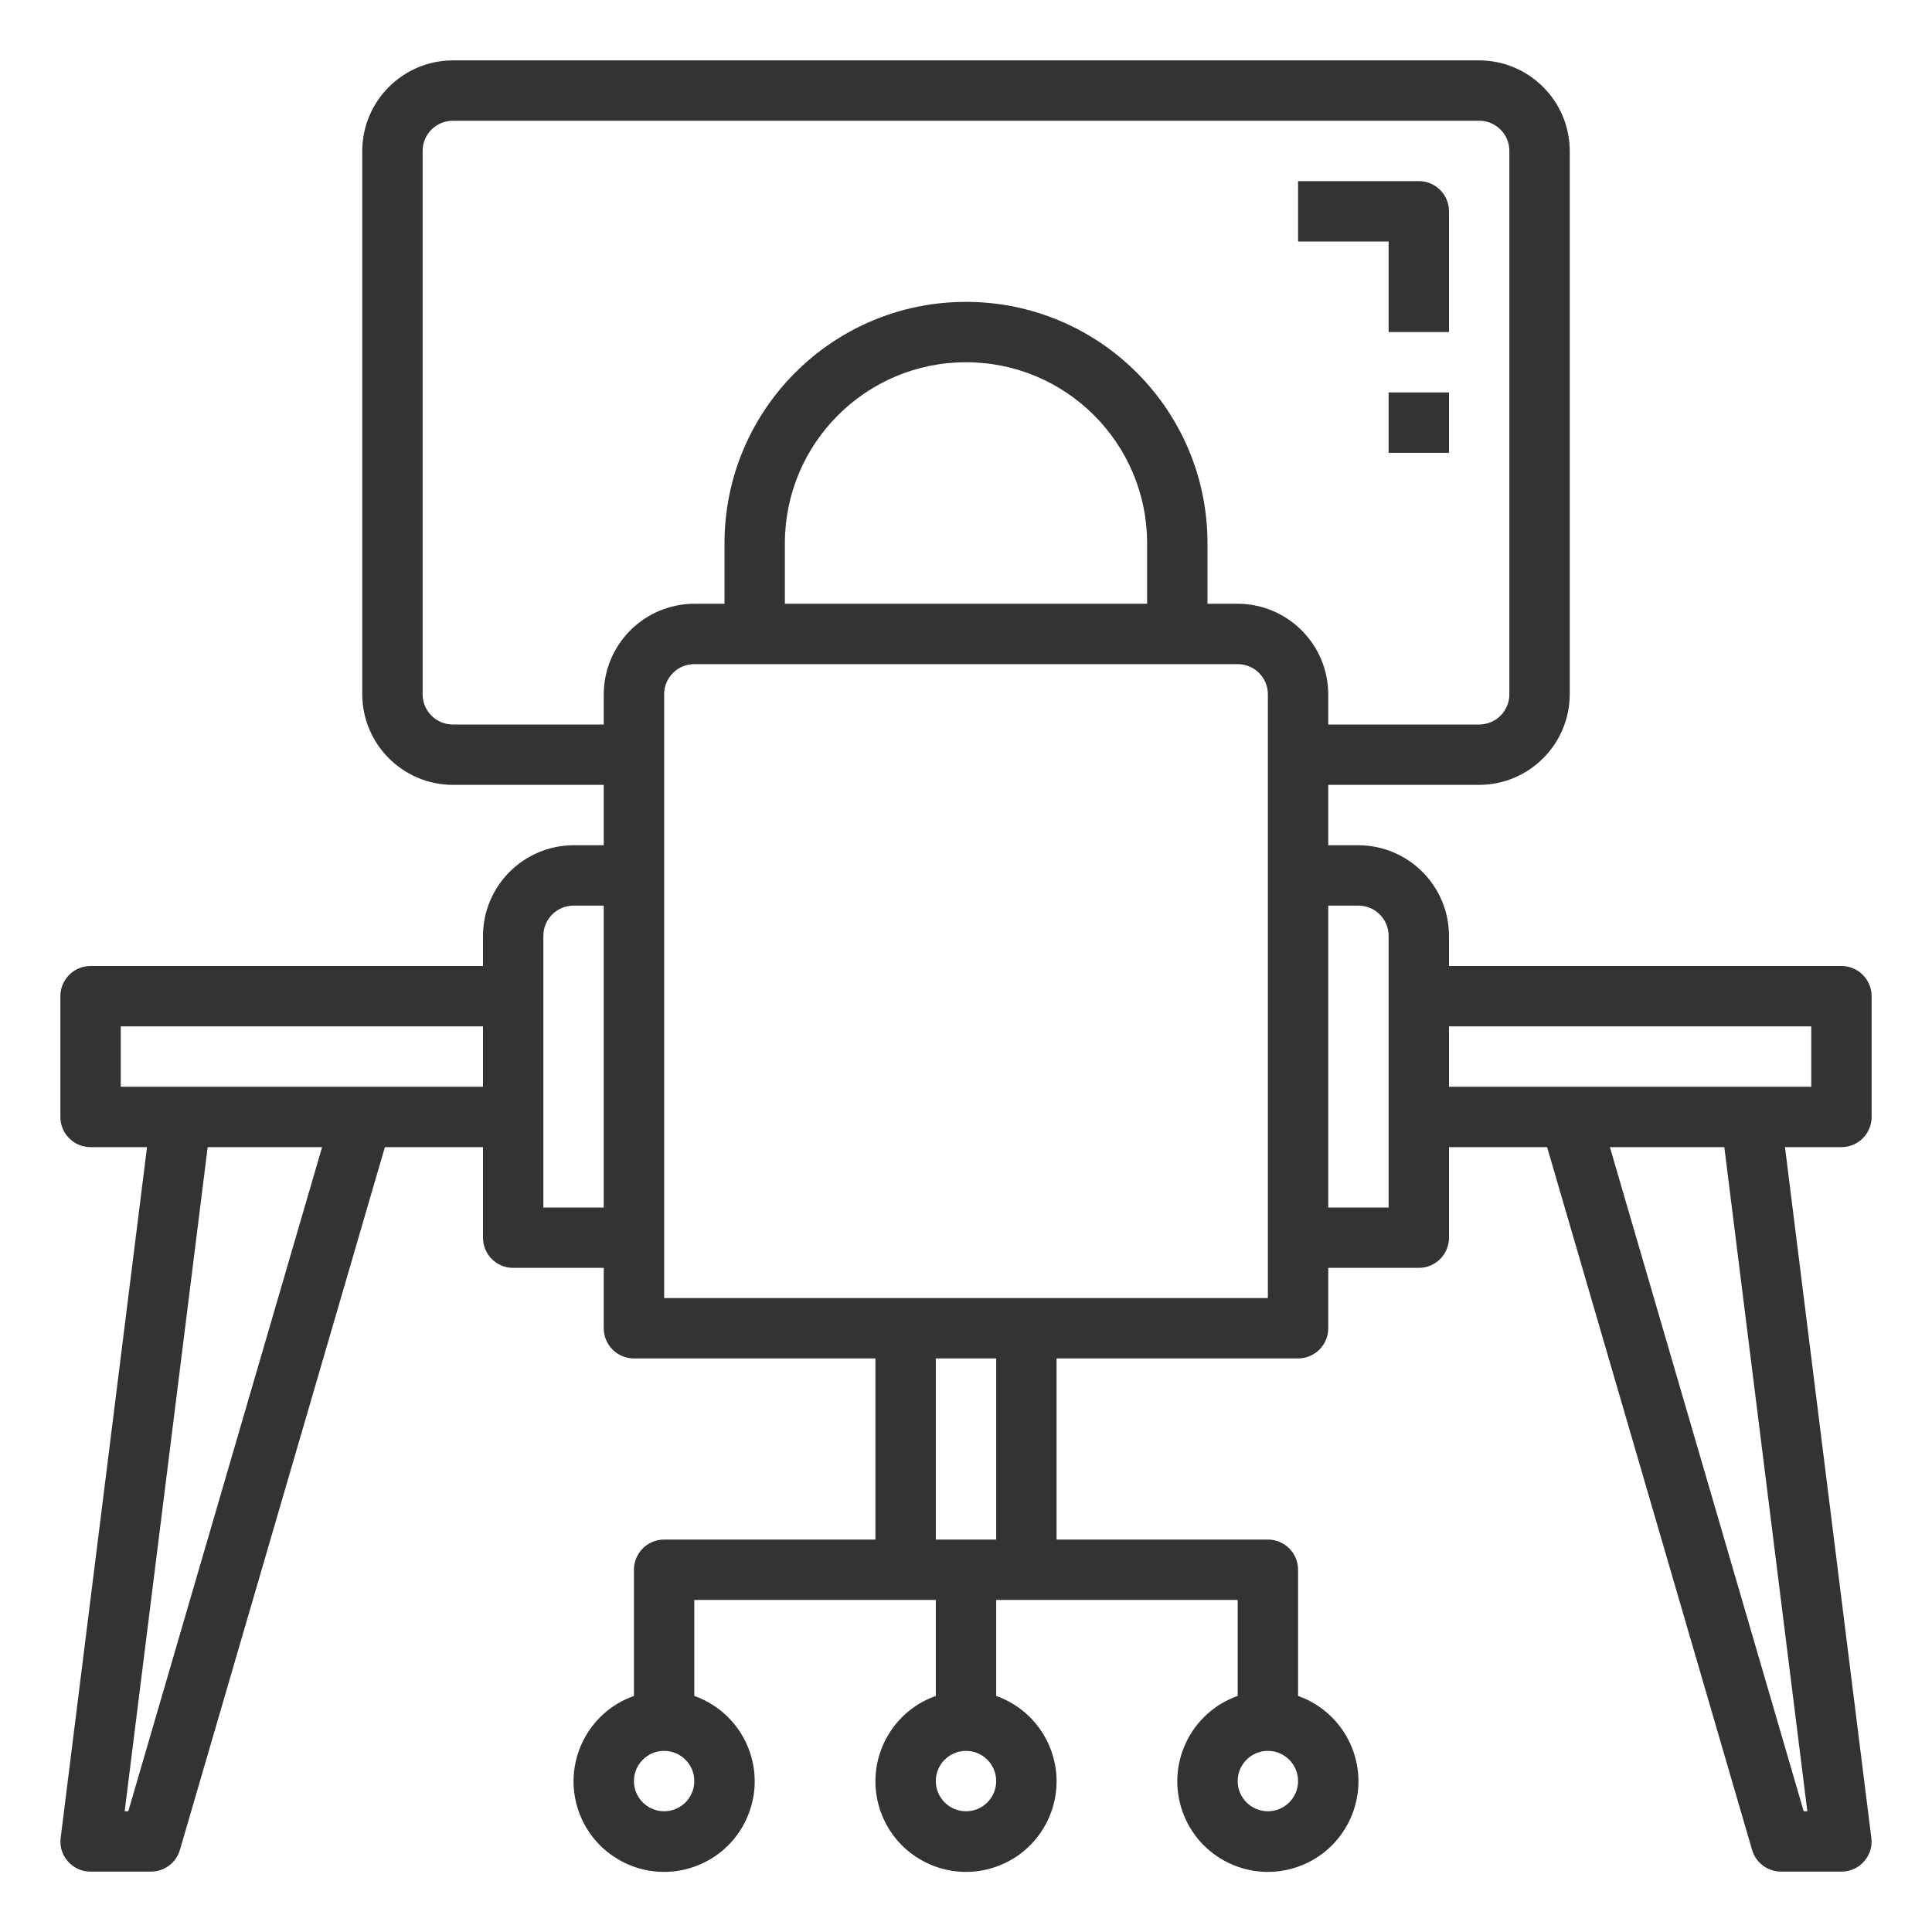
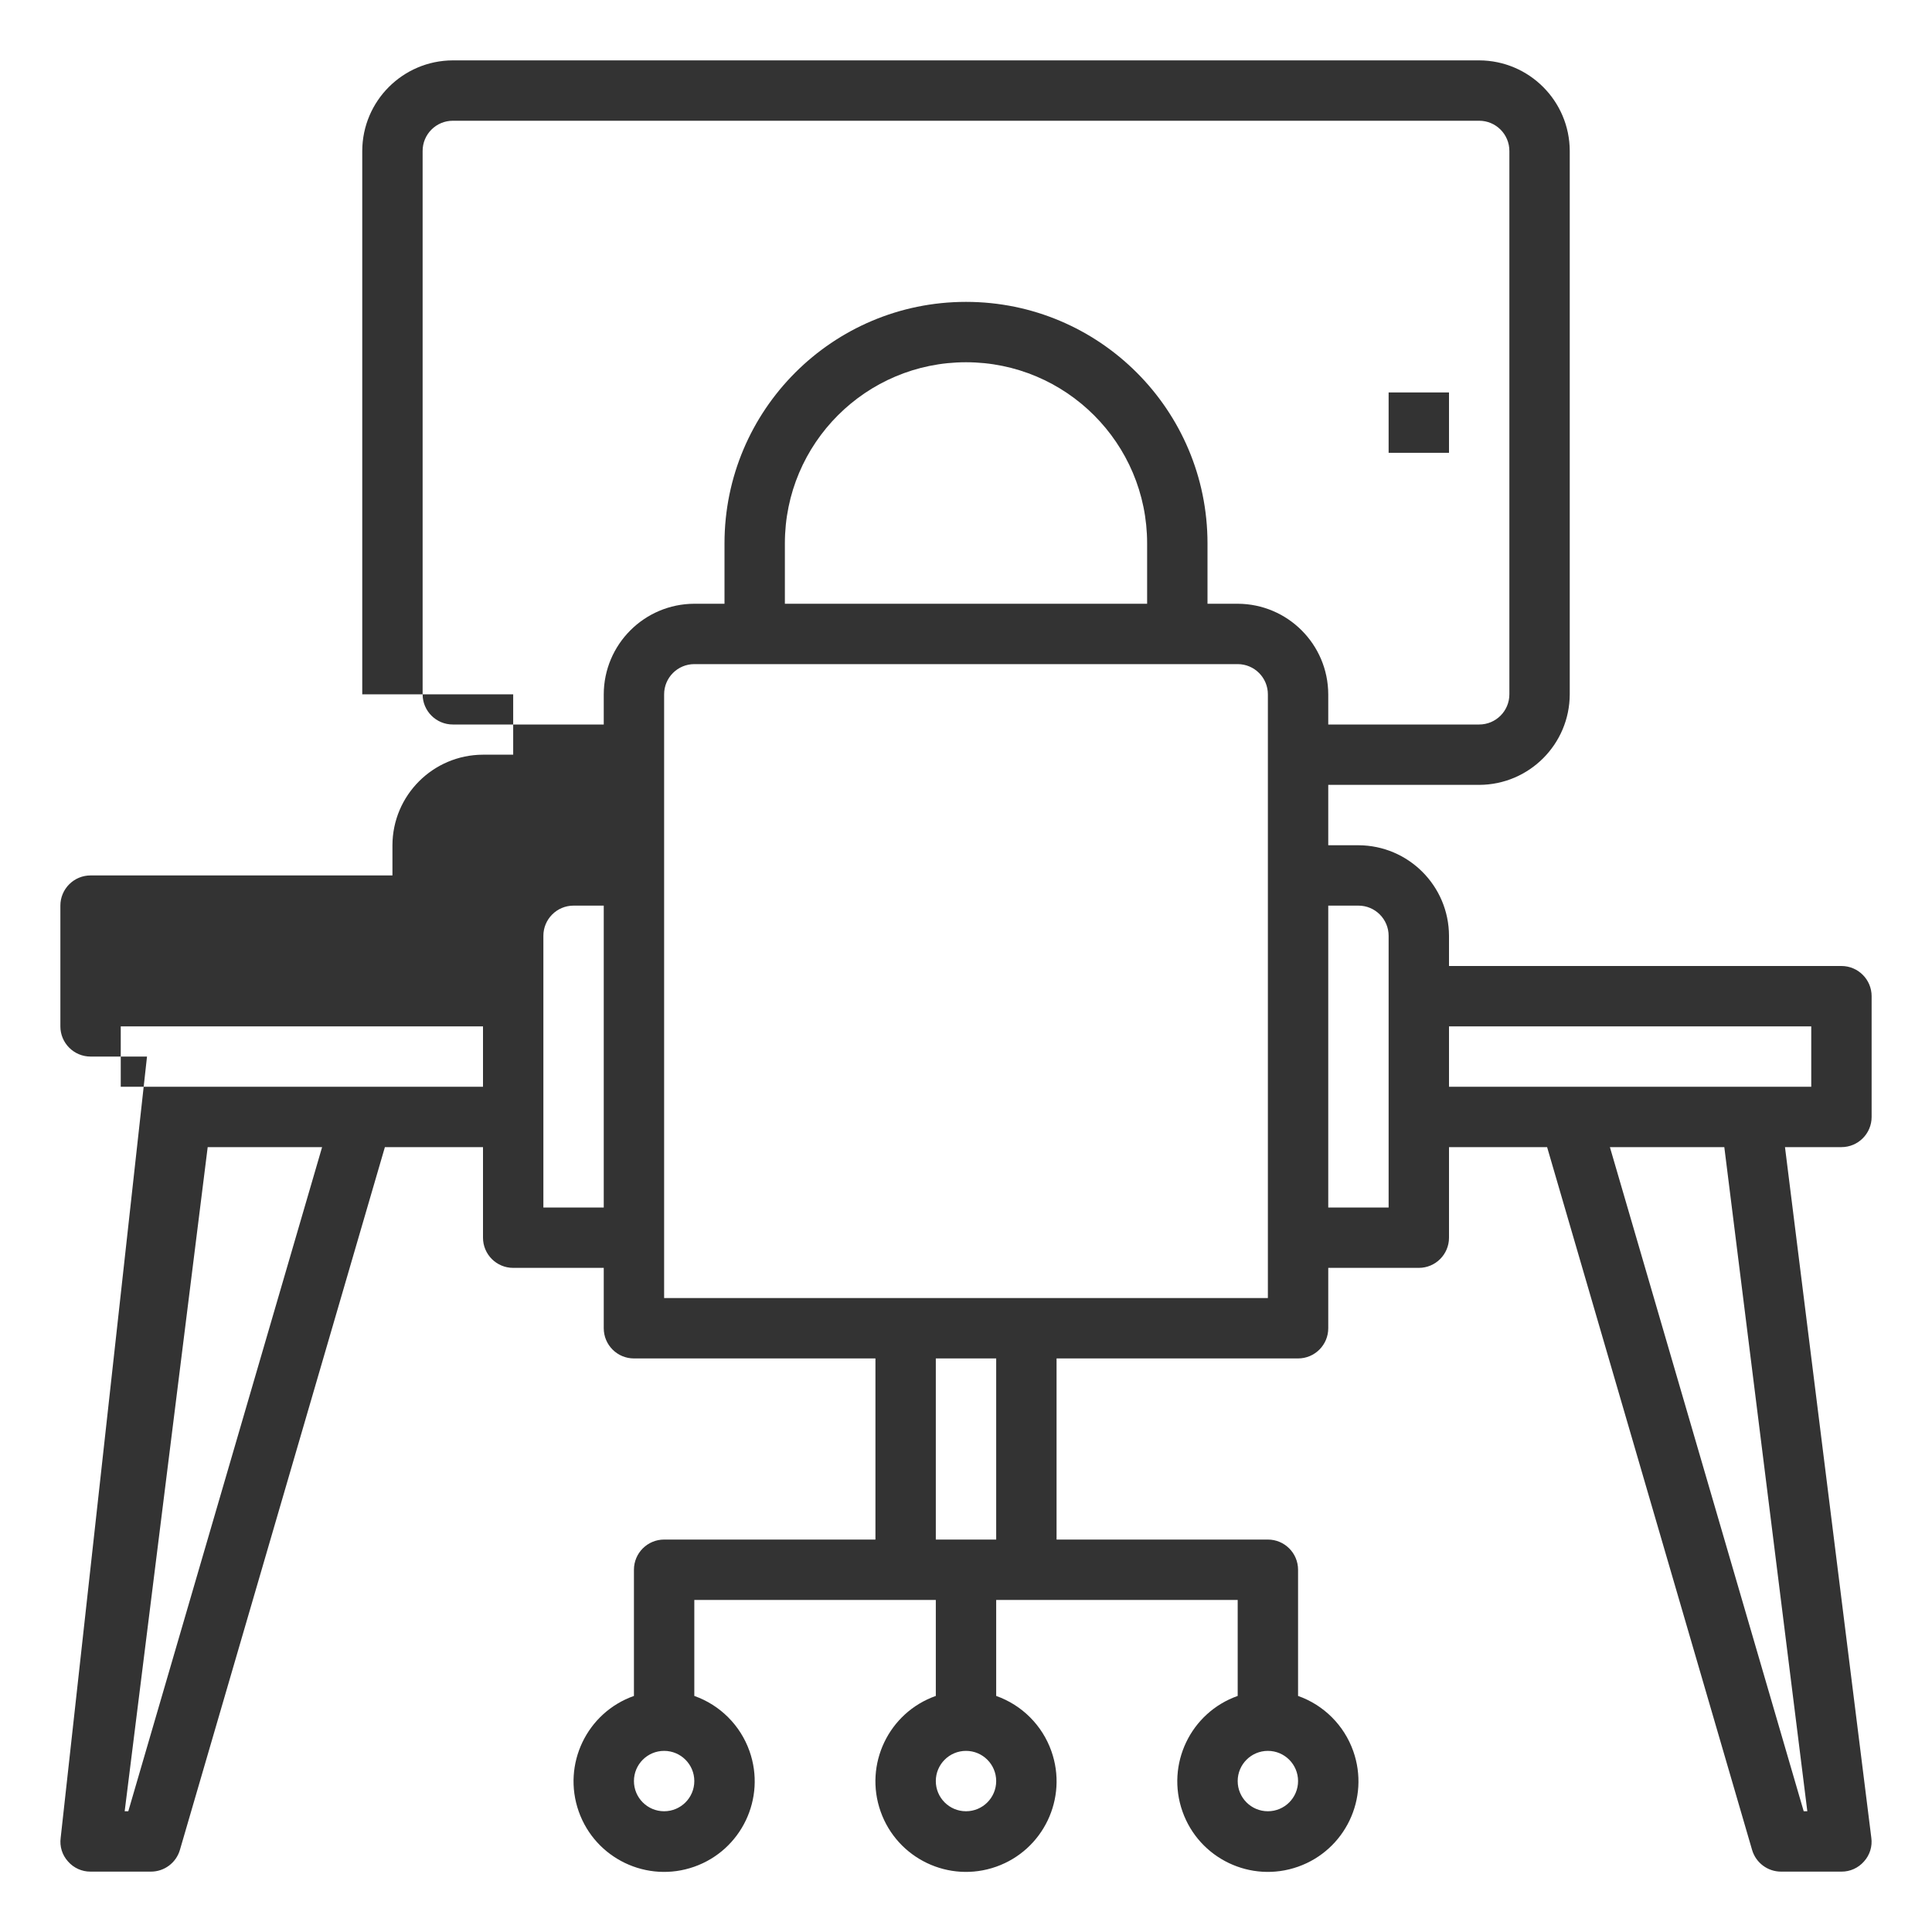
<svg xmlns="http://www.w3.org/2000/svg" id="Layer_1" x="0px" y="0px" width="512px" height="512px" viewBox="0 0 512 512" xml:space="preserve">
  <g id="working-chair-desk-monitor-online">
-     <path fill="#333333" d="M496,296v-32c0-4.418-3.582-8-8-8H384v-8c-0.04-13.238-10.762-23.96-24-24h-8v-16h40 c13.238-0.039,23.96-10.762,24-24V40c-0.04-13.238-10.762-23.96-24-24H120c-13.238,0.04-23.961,10.762-24,24v144 c0.039,13.238,10.762,23.961,24,24h40v16h-8c-13.238,0.04-23.961,10.762-24,24v8H24c-4.419,0-8,3.582-8,8v32c0,4.419,3.581,8,8,8 h14.96L16.08,487.04c-0.312,2.262,0.392,4.545,1.92,6.24c1.504,1.743,3.697,2.736,6,2.72h16c3.556,0,6.685-2.346,7.68-5.76L102,304 h26v24c0,4.419,3.581,8,8,8h24v16c0,4.419,3.581,8,8,8h64v48h-56c-4.419,0-8,3.582-8,8v33.439 c-12.497,4.419-19.046,18.132-14.628,30.629c4.419,12.496,18.131,19.045,30.628,14.627c12.496-4.418,19.046-18.131,14.627-30.627 c-2.416-6.835-7.793-12.211-14.627-14.629V424h64v25.439c-12.497,4.419-19.046,18.132-14.628,30.629 c4.419,12.496,18.131,19.045,30.628,14.627c12.496-4.418,19.046-18.131,14.627-30.627c-2.416-6.835-7.793-12.211-14.627-14.629V424 h64v25.439c-12.497,4.419-19.046,18.132-14.628,30.629c4.419,12.496,18.131,19.045,30.628,14.627 c12.496-4.418,19.046-18.131,14.627-30.627c-2.416-6.835-7.793-12.211-14.627-14.629V416c0-4.418-3.582-8-8-8h-56v-48h64 c4.418,0,8-3.581,8-8v-16h24c4.418,0,8-3.581,8-8v-24h26l54.319,186.24c0.995,3.414,4.125,5.76,7.681,5.76h16 c2.302,0.018,4.495-0.977,6-2.72c1.528-1.695,2.23-3.979,1.92-6.24L473.039,304H488C492.418,304,496,300.419,496,296z M34,480 h-0.96l22-176h30.32L34,480z M128,288H32v-16h96V288z M160,320h-16v-72c0-4.418,3.581-8,8-8h8V320z M176,480c-4.419,0-8-3.581-8-8 c0-4.418,3.581-8,8-8c4.418,0,8,3.582,8,8C184,476.419,180.418,480,176,480z M336,464c4.418,0,8,3.582,8,8c0,4.419-3.582,8-8,8 c-4.419,0-8-3.581-8-8C328,467.582,331.581,464,336,464z M256,480c-4.419,0-8-3.581-8-8c0-4.418,3.581-8,8-8c4.418,0,8,3.582,8,8 C264,476.419,260.418,480,256,480z M264,408h-16v-48h16V408z M336,344H176V184c0-4.418,3.581-8,8-8h144c4.418,0,8,3.582,8,8V344z M208,160v-16c0-26.51,21.49-48,48-48s48,21.49,48,48v16H208z M328,160h-8v-16c0-35.346-28.654-64-64-64c-35.347,0-64,28.654-64,64 v16h-8c-13.238,0.04-23.961,10.762-24,24v8h-40c-4.419,0-8-3.581-8-8V40c0-4.418,3.581-8,8-8h272c4.418,0,8,3.582,8,8v144 c0,4.419-3.582,8-8,8h-40v-8C351.96,170.761,341.239,160.04,328,160z M368,320h-16v-80h8c4.418,0,8,3.582,8,8V320z M478.96,480H478 l-51.36-176h30.32L478.96,480z M480,288h-96v-16h96V288z" />
-     <path fill="#333333" d="M368,88h16V56c0-4.418-3.582-8-8-8h-32v16h24V88z" />
+     <path fill="#333333" d="M496,296v-32c0-4.418-3.582-8-8-8H384v-8c-0.04-13.238-10.762-23.96-24-24h-8v-16h40 c13.238-0.039,23.96-10.762,24-24V40c-0.04-13.238-10.762-23.96-24-24H120c-13.238,0.04-23.961,10.762-24,24v144 h40v16h-8c-13.238,0.04-23.961,10.762-24,24v8H24c-4.419,0-8,3.582-8,8v32c0,4.419,3.581,8,8,8 h14.96L16.08,487.04c-0.312,2.262,0.392,4.545,1.92,6.24c1.504,1.743,3.697,2.736,6,2.72h16c3.556,0,6.685-2.346,7.68-5.76L102,304 h26v24c0,4.419,3.581,8,8,8h24v16c0,4.419,3.581,8,8,8h64v48h-56c-4.419,0-8,3.582-8,8v33.439 c-12.497,4.419-19.046,18.132-14.628,30.629c4.419,12.496,18.131,19.045,30.628,14.627c12.496-4.418,19.046-18.131,14.627-30.627 c-2.416-6.835-7.793-12.211-14.627-14.629V424h64v25.439c-12.497,4.419-19.046,18.132-14.628,30.629 c4.419,12.496,18.131,19.045,30.628,14.627c12.496-4.418,19.046-18.131,14.627-30.627c-2.416-6.835-7.793-12.211-14.627-14.629V424 h64v25.439c-12.497,4.419-19.046,18.132-14.628,30.629c4.419,12.496,18.131,19.045,30.628,14.627 c12.496-4.418,19.046-18.131,14.627-30.627c-2.416-6.835-7.793-12.211-14.627-14.629V416c0-4.418-3.582-8-8-8h-56v-48h64 c4.418,0,8-3.581,8-8v-16h24c4.418,0,8-3.581,8-8v-24h26l54.319,186.24c0.995,3.414,4.125,5.76,7.681,5.76h16 c2.302,0.018,4.495-0.977,6-2.72c1.528-1.695,2.23-3.979,1.92-6.24L473.039,304H488C492.418,304,496,300.419,496,296z M34,480 h-0.96l22-176h30.32L34,480z M128,288H32v-16h96V288z M160,320h-16v-72c0-4.418,3.581-8,8-8h8V320z M176,480c-4.419,0-8-3.581-8-8 c0-4.418,3.581-8,8-8c4.418,0,8,3.582,8,8C184,476.419,180.418,480,176,480z M336,464c4.418,0,8,3.582,8,8c0,4.419-3.582,8-8,8 c-4.419,0-8-3.581-8-8C328,467.582,331.581,464,336,464z M256,480c-4.419,0-8-3.581-8-8c0-4.418,3.581-8,8-8c4.418,0,8,3.582,8,8 C264,476.419,260.418,480,256,480z M264,408h-16v-48h16V408z M336,344H176V184c0-4.418,3.581-8,8-8h144c4.418,0,8,3.582,8,8V344z M208,160v-16c0-26.51,21.49-48,48-48s48,21.49,48,48v16H208z M328,160h-8v-16c0-35.346-28.654-64-64-64c-35.347,0-64,28.654-64,64 v16h-8c-13.238,0.04-23.961,10.762-24,24v8h-40c-4.419,0-8-3.581-8-8V40c0-4.418,3.581-8,8-8h272c4.418,0,8,3.582,8,8v144 c0,4.419-3.582,8-8,8h-40v-8C351.96,170.761,341.239,160.04,328,160z M368,320h-16v-80h8c4.418,0,8,3.582,8,8V320z M478.96,480H478 l-51.36-176h30.32L478.96,480z M480,288h-96v-16h96V288z" />
    <rect x="368" y="104" fill="#333333" width="16" height="16" />
  </g>
</svg>